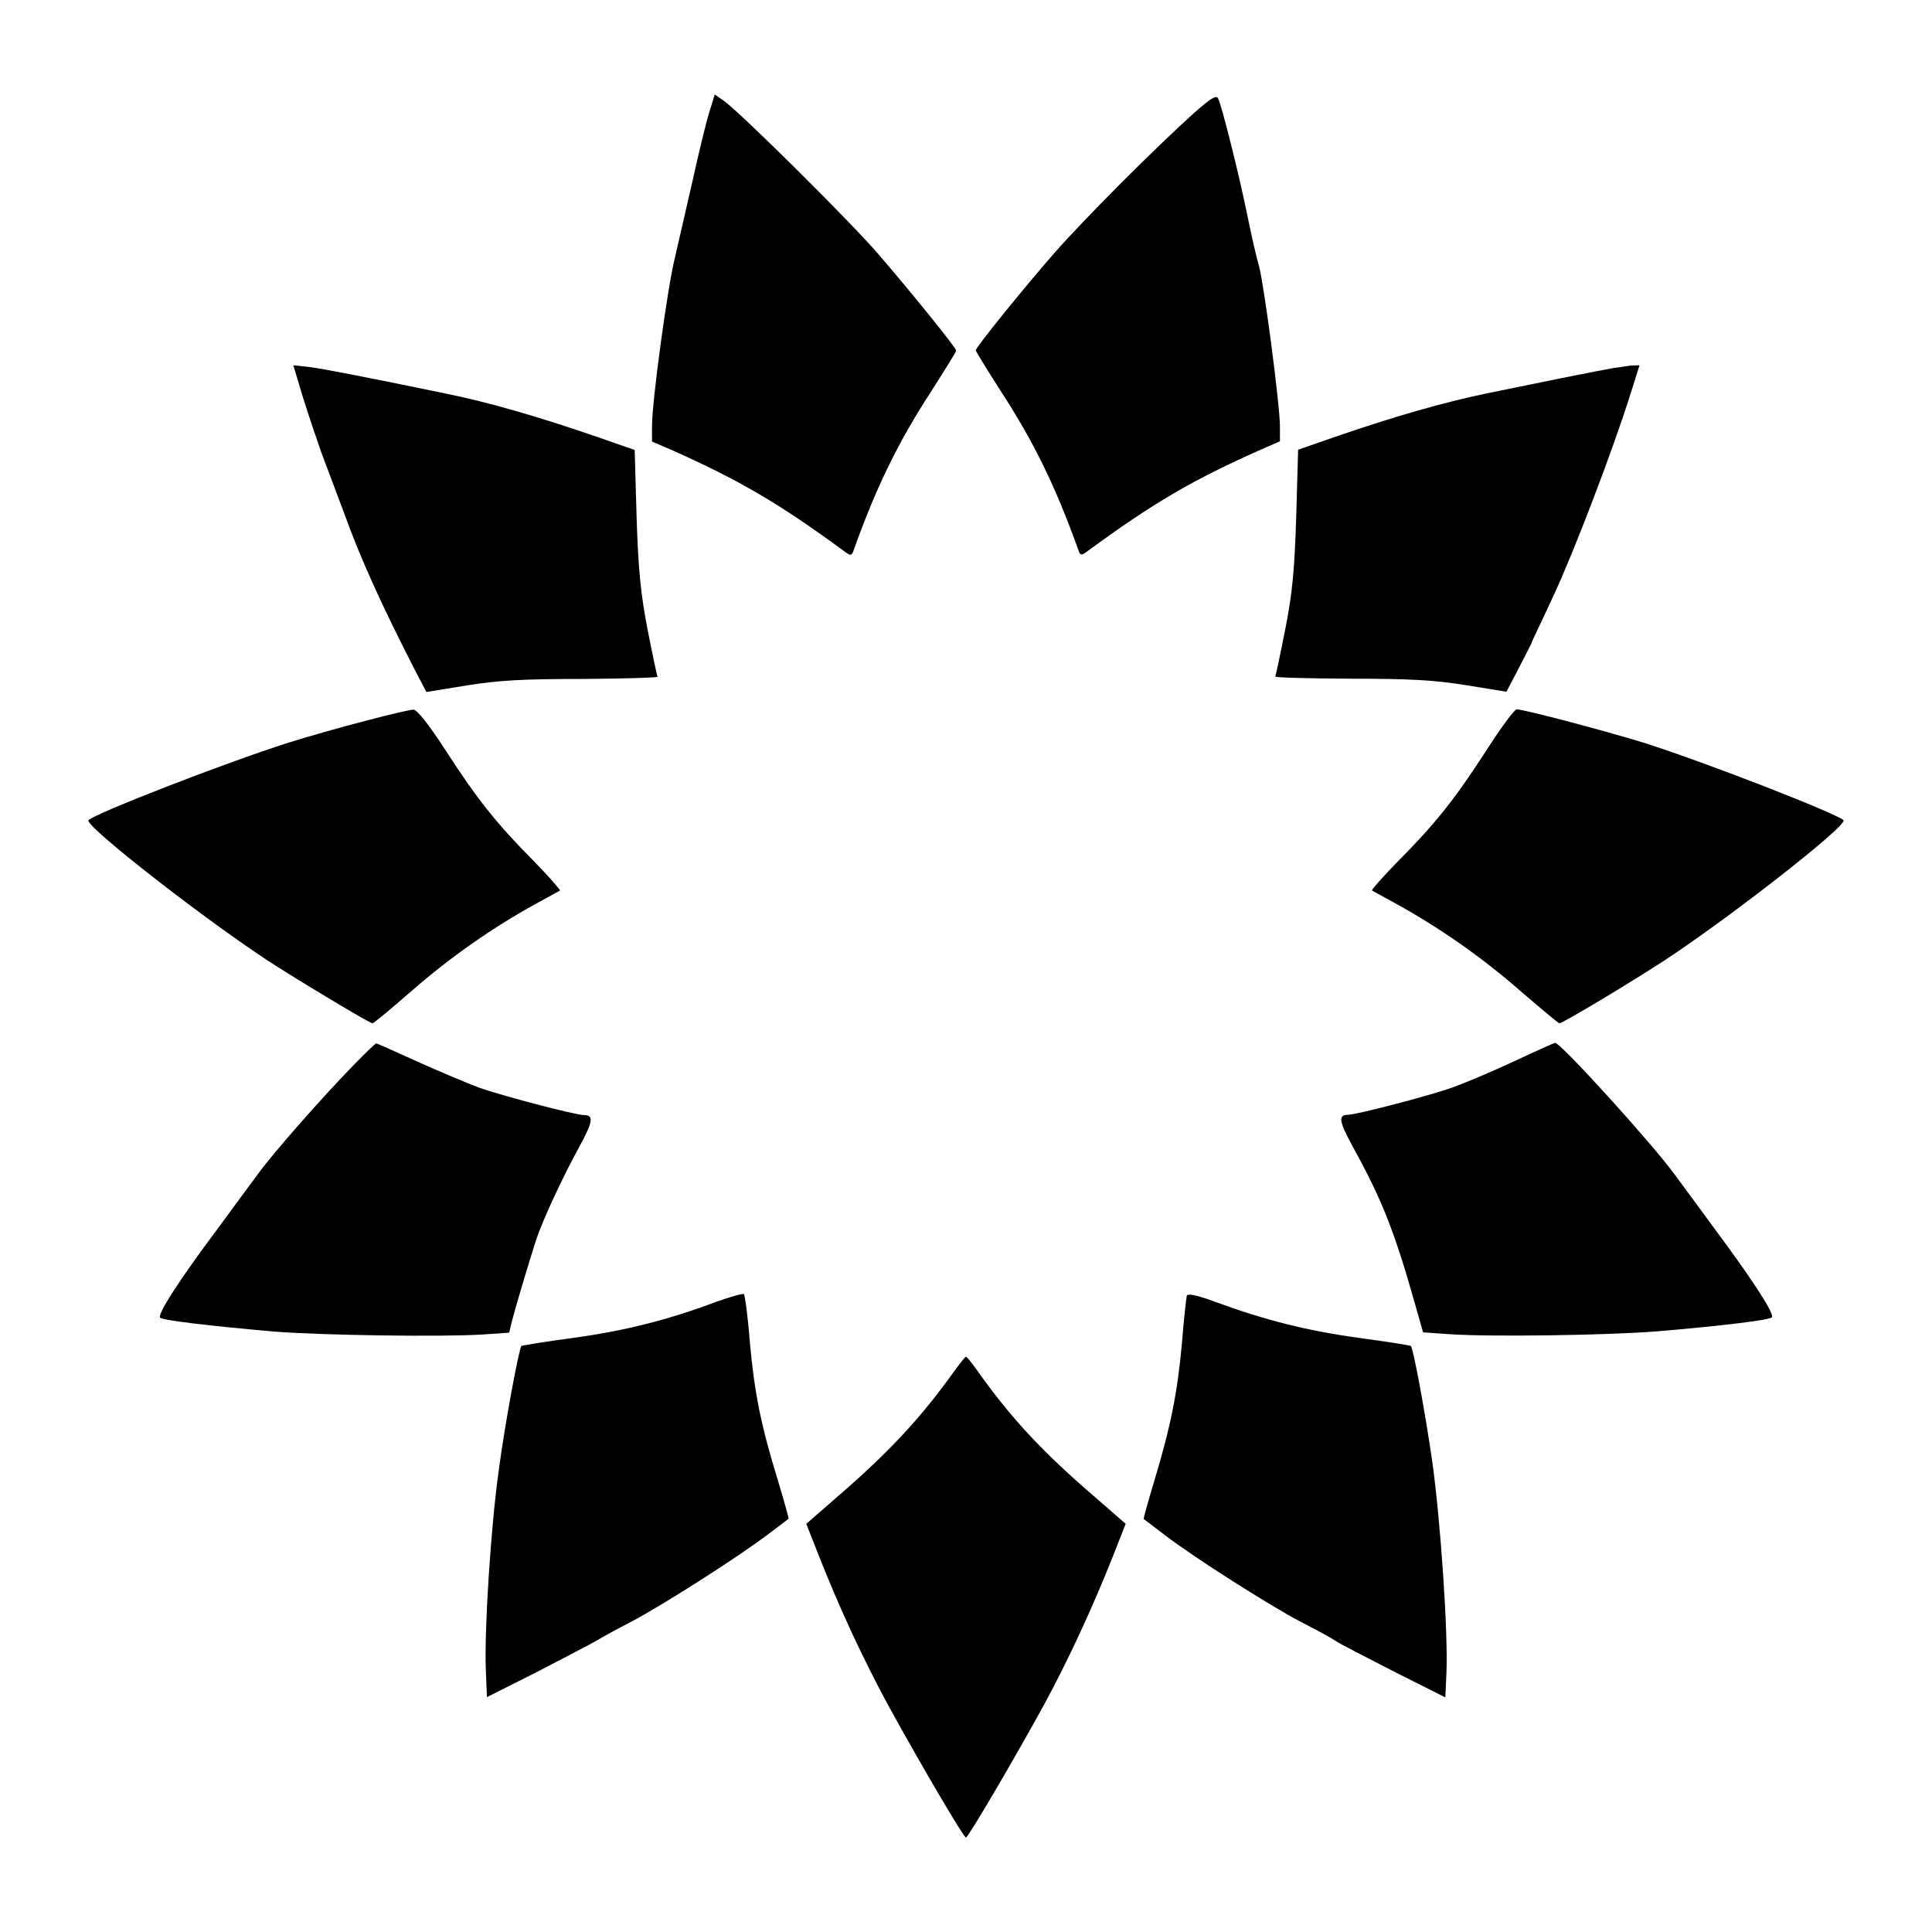
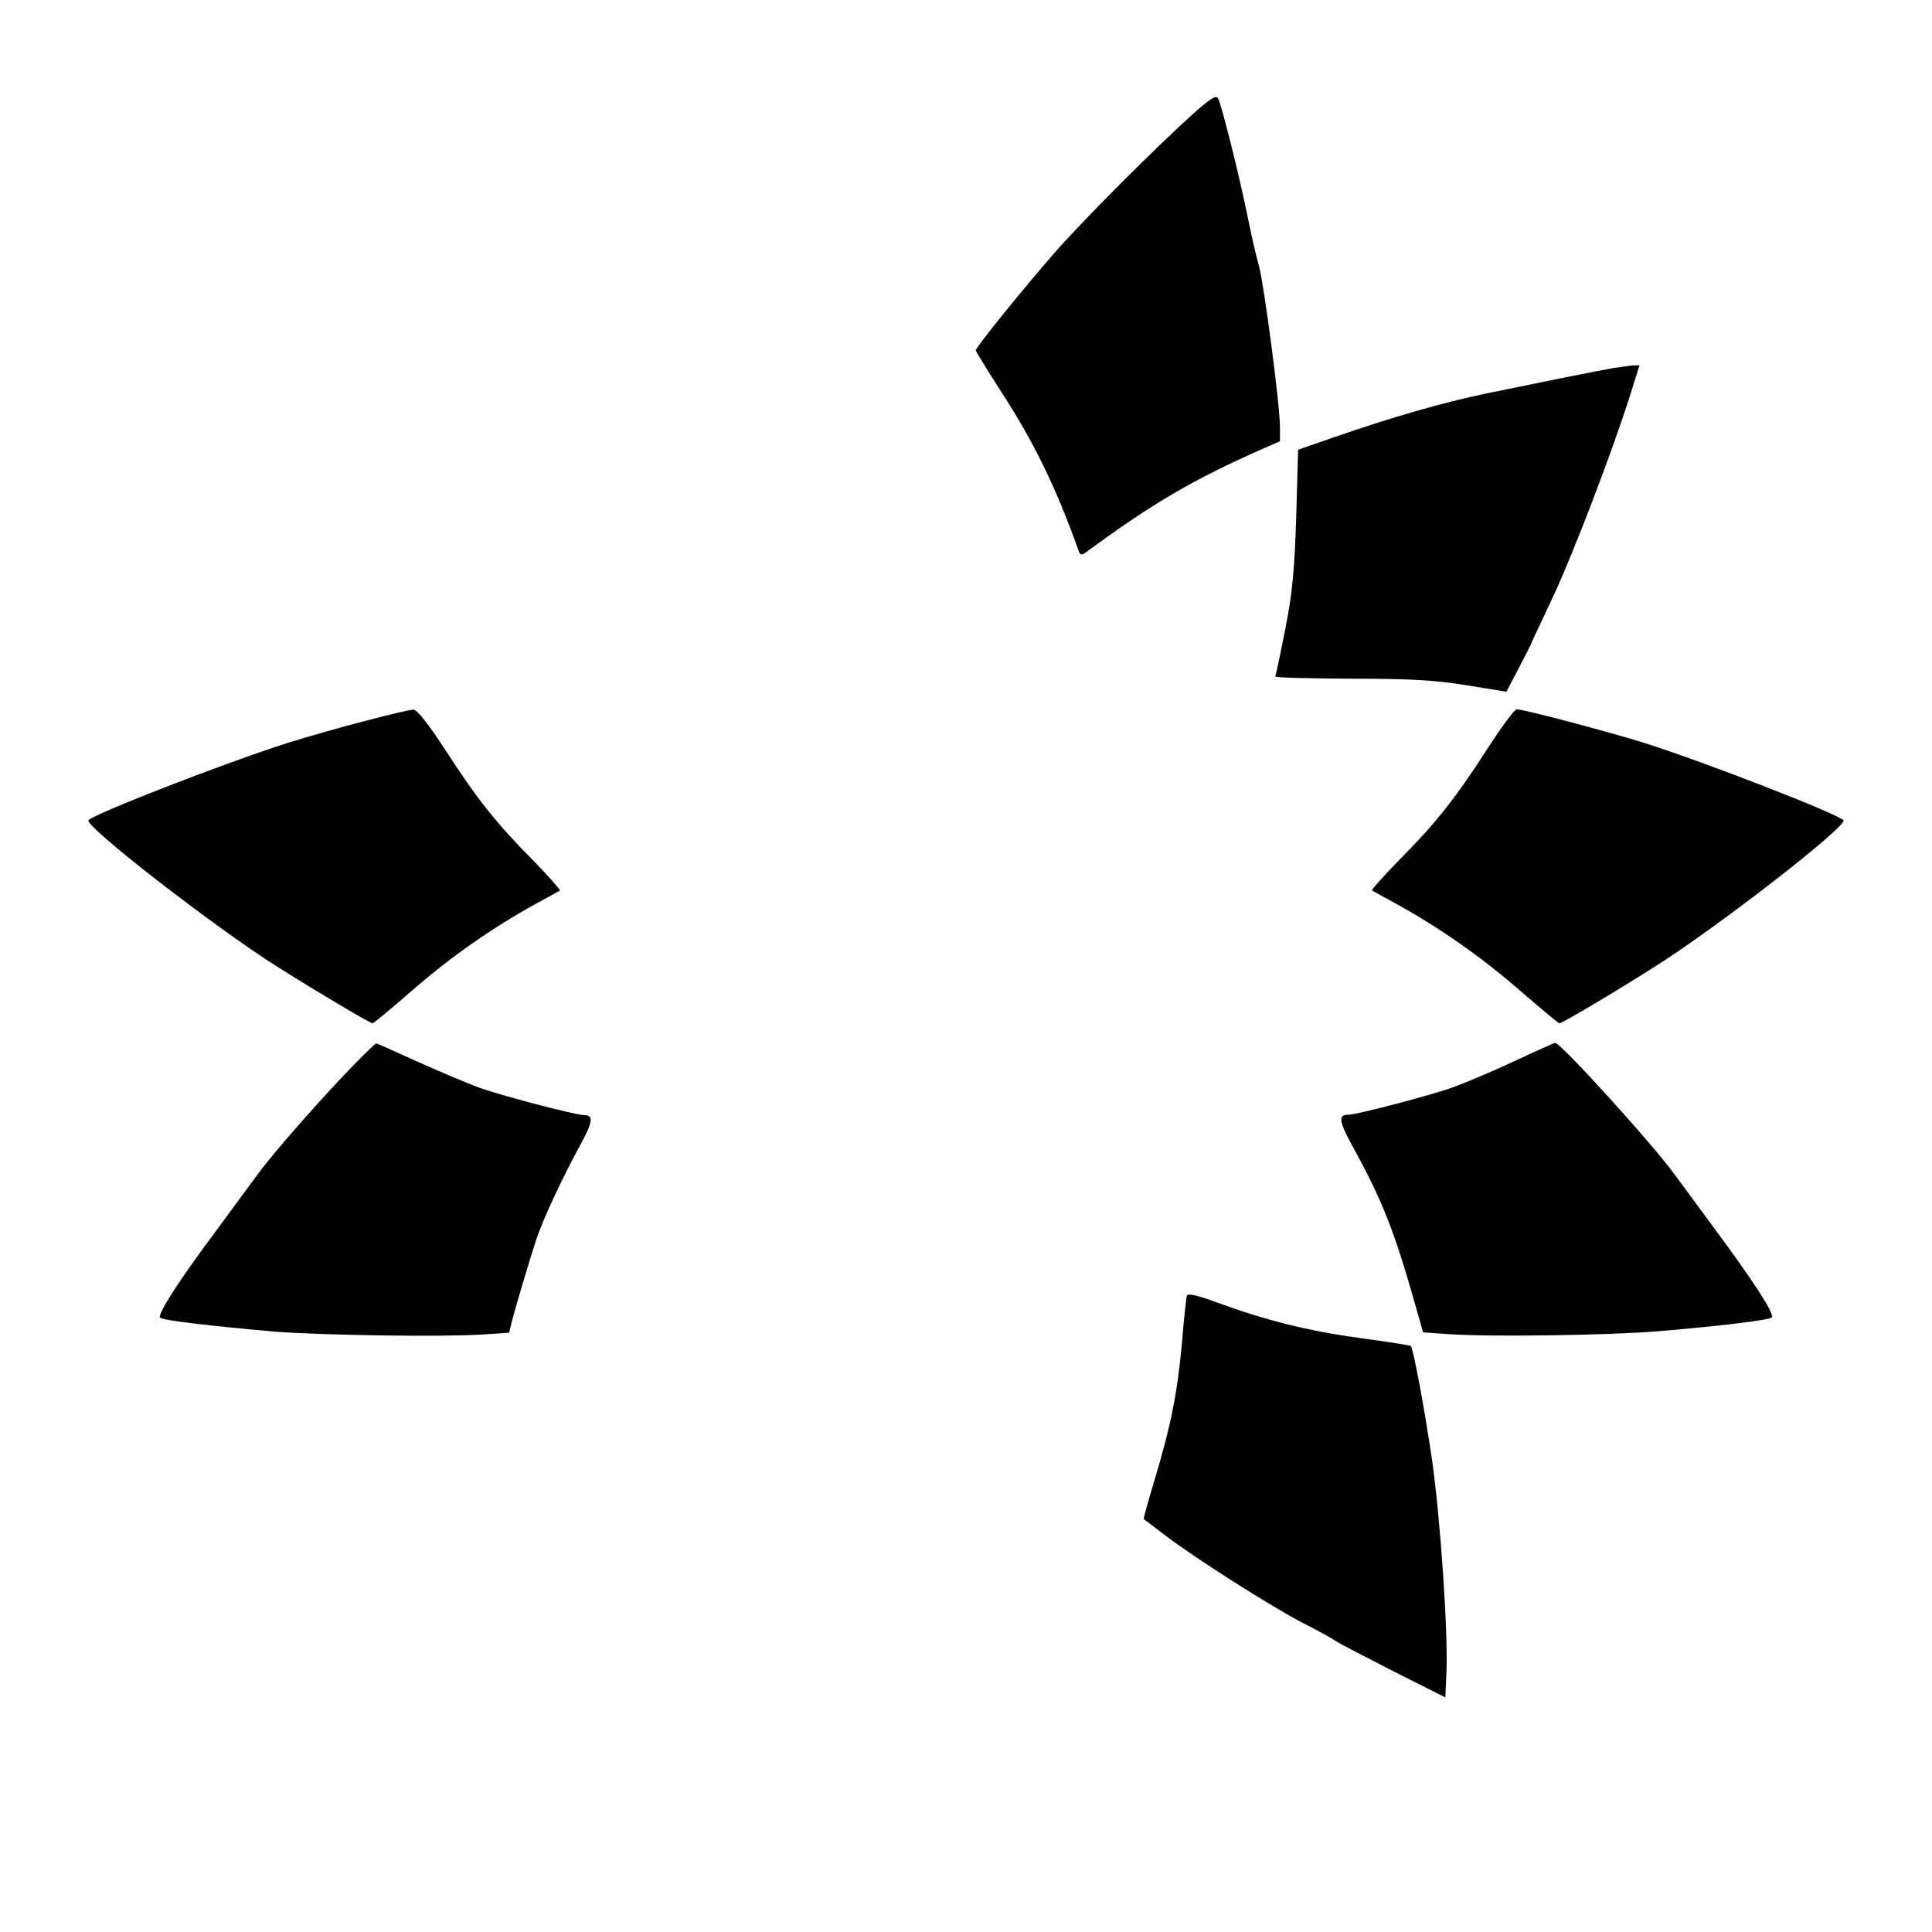
<svg xmlns="http://www.w3.org/2000/svg" fill="#000000" width="800px" height="800px" version="1.1" viewBox="144 144 512 512">
  <g>
-     <path d="m331.91 173.93c-0.863 2.809-2.809 10.867-4.391 18.066-1.656 7.125-3.742 16.266-4.68 20.367-2.016 8.203-6.047 38.074-6.047 44.48v4.176l5.039 2.16c17.922 7.988 28.5 14.105 46.207 27.133 1.367 1.008 1.727 0.938 2.16-0.434 5.973-16.699 11.805-28.719 20.727-42.391 3.527-5.543 6.477-10.293 6.477-10.578 0-0.719-12.164-15.762-20.871-25.84-7.484-8.637-36.348-37.281-40.738-40.375l-2.375-1.656z" />
    <path d="m460.6 173.79c-10.508 9.43-29.508 28.5-37.137 37.211-8.492 9.715-20.871 25.047-20.871 25.84 0 0.289 2.949 5.039 6.477 10.578 8.926 13.676 14.754 25.695 20.727 42.391 0.434 1.367 0.793 1.441 2.16 0.434 17.707-13.027 28.285-19.145 46.277-27.133l4.965-2.16v-3.887c0-5.688-4.176-37.426-5.543-42.535-0.719-2.445-2.086-8.422-3.094-13.457-2.16-10.652-6.836-29.363-7.773-31.02-0.5-0.941-2.082 0.137-6.188 3.738z" />
-     <path d="m224.39 249.65c1.582 4.965 3.672 11.156 4.606 13.82 1.008 2.59 3.742 10.078 6.191 16.48 4.391 12.234 10.004 24.473 18.57 41.242l3.238 6.191 10.652-1.727c8.492-1.367 14.828-1.727 30.805-1.727 11.082-0.07 19.938-0.359 19.793-0.574-0.145-0.359-1.367-6.047-2.664-12.668-1.801-9.43-2.445-15.836-2.879-29.727l-0.504-17.707-9.5-3.312c-16.266-5.613-29.078-9.285-40.305-11.586-20.871-4.32-31.668-6.406-36.129-7.055l-4.535-0.504z" />
    <path d="m571.65 241.52c-3.453 0.574-22.023 4.32-33.828 6.766-11.301 2.375-24.039 5.973-40.305 11.586l-9.5 3.312-0.504 17.707c-0.434 13.891-1.008 20.297-2.879 29.727-1.297 6.621-2.519 12.309-2.664 12.668-0.145 0.289 8.637 0.504 19.793 0.574 15.977 0 22.312 0.359 30.805 1.727l10.652 1.727 3.238-6.191c1.727-3.383 3.383-6.477 3.527-7.055 0.145-0.434 2.809-5.902 5.688-12.164 5.184-11.012 15.691-38.434 20.441-53.547l2.375-7.559-2.375 0.07c-1.297 0.219-3.238 0.508-4.465 0.652z" />
    <path d="m240.94 335.01c-6.191 1.582-15.547 4.246-20.801 5.902-17.059 5.469-50.742 18.57-52.684 20.441-1.367 1.367 34.043 28.859 50.523 39.152 10.293 6.477 24.109 14.684 24.758 14.684 0.289 0 5.039-3.957 10.578-8.781 10.148-8.852 21.305-16.625 32.676-22.887 3.383-1.801 6.262-3.453 6.406-3.527 0.145-0.145-2.949-3.742-7.125-7.988-9.645-9.715-14.828-16.195-23.32-29.363-4.391-6.766-7.484-10.652-8.422-10.578-0.715-0.008-6.398 1.289-12.59 2.945z" />
    <path d="m538.04 342.64c-8.492 13.172-13.676 19.648-23.32 29.363-4.176 4.246-7.269 7.773-7.125 7.988 0.145 0.07 3.094 1.727 6.406 3.527 11.371 6.262 22.527 14.035 32.676 22.887 5.543 4.75 10.293 8.781 10.578 8.781 0.719 0 14.465-8.133 24.758-14.684 16.41-10.219 51.891-37.785 50.523-39.152-2.086-1.871-35.988-15.113-52.684-20.441-9.43-2.949-31.957-8.926-33.898-8.926-0.574-0.066-4.102 4.754-7.914 10.656z" />
    <path d="m237.77 426.2c-8.348 8.566-21.09 23.031-25.262 28.719-2.016 2.664-6.766 9.211-10.652 14.465-10.508 14.035-16.266 23.031-15.402 23.824 0.793 0.719 13.098 2.16 30.156 3.672 13.027 1.008 44.336 1.441 54.988 0.793l7.34-0.504 0.719-3.023c0.863-3.383 4.535-15.762 6.406-21.52 1.727-5.254 7.055-16.699 11.445-24.688 3.672-6.695 3.887-8.422 1.297-8.422-2.231 0-22.094-5.184-27.996-7.34-3.094-1.152-10.438-4.246-16.195-6.836-5.828-2.664-10.723-4.82-10.867-4.82-0.148-0.148-2.812 2.441-5.977 5.68z" />
    <path d="m545.24 425.26c-5.688 2.664-12.883 5.688-16.051 6.836-5.902 2.16-25.766 7.34-27.996 7.34-2.59 0-2.375 1.727 1.297 8.422 7.699 13.961 11.082 22.457 16.555 41.887l2.086 7.34 7.269 0.504c10.652 0.719 41.961 0.289 54.988-0.793 17.059-1.441 29.363-2.949 30.156-3.672 0.863-0.793-4.965-9.789-15.402-23.824-3.887-5.254-8.637-11.805-10.652-14.465-6.047-8.203-30.012-34.617-31.379-34.477-0.363 0.078-5.184 2.238-10.871 4.902z" />
-     <path d="m333.71 489.03c-12.668 4.75-24.039 7.629-37.641 9.5-7.484 1.008-13.676 2.016-13.891 2.16-0.574 0.434-4.32 20.223-5.973 32.746-2.16 15.258-3.887 42.824-3.453 53.117l0.289 7.199 13.457-6.766c7.34-3.816 14.395-7.484 15.617-8.203 1.223-0.793 5.469-3.094 9.5-5.184 8.133-4.32 27.926-16.914 35.988-23.031 2.879-2.16 5.254-3.957 5.398-4.102 0.07 0-1.152-4.535-2.809-10.004-4.535-14.684-6.262-23.32-7.484-36.852-0.504-6.695-1.297-12.379-1.582-12.668-0.219-0.215-3.602 0.719-7.418 2.086z" />
    <path d="m458.51 487.38c-0.145 0.574-0.793 6.332-1.297 12.738-1.223 13.172-2.949 21.879-7.34 36.418-1.656 5.469-2.879 10.004-2.809 10.004 0.07 0.07 2.519 1.871 5.398 4.102 8.062 6.191 27.852 18.715 35.988 23.031 4.102 2.086 8.348 4.391 9.5 5.184 1.152 0.793 8.203 4.391 15.617 8.203l13.457 6.766 0.289-6.332c0.504-10.508-1.582-40.953-3.816-56.645-2.086-14.25-5.039-29.727-5.613-30.156-0.145-0.145-6.406-1.152-13.891-2.16-13.602-1.871-24.758-4.68-37.859-9.5-5.106-1.871-7.336-2.301-7.625-1.652z" />
-     <path d="m397.19 506.95c-8.852 12.453-17.344 21.664-31.094 33.539l-8.422 7.34 3.312 8.422c5.469 13.891 11.875 27.637 18.352 39.586 8.348 15.188 20.008 35.121 20.656 35.121 0.574 0 12.309-19.938 20.656-35.121 6.477-11.949 12.883-25.766 18.352-39.586l3.312-8.422-8.422-7.34c-13.82-11.875-22.312-21.09-31.094-33.539-1.297-1.801-2.519-3.383-2.809-3.383-0.281 0-1.434 1.586-2.801 3.383z" />
  </g>
</svg>